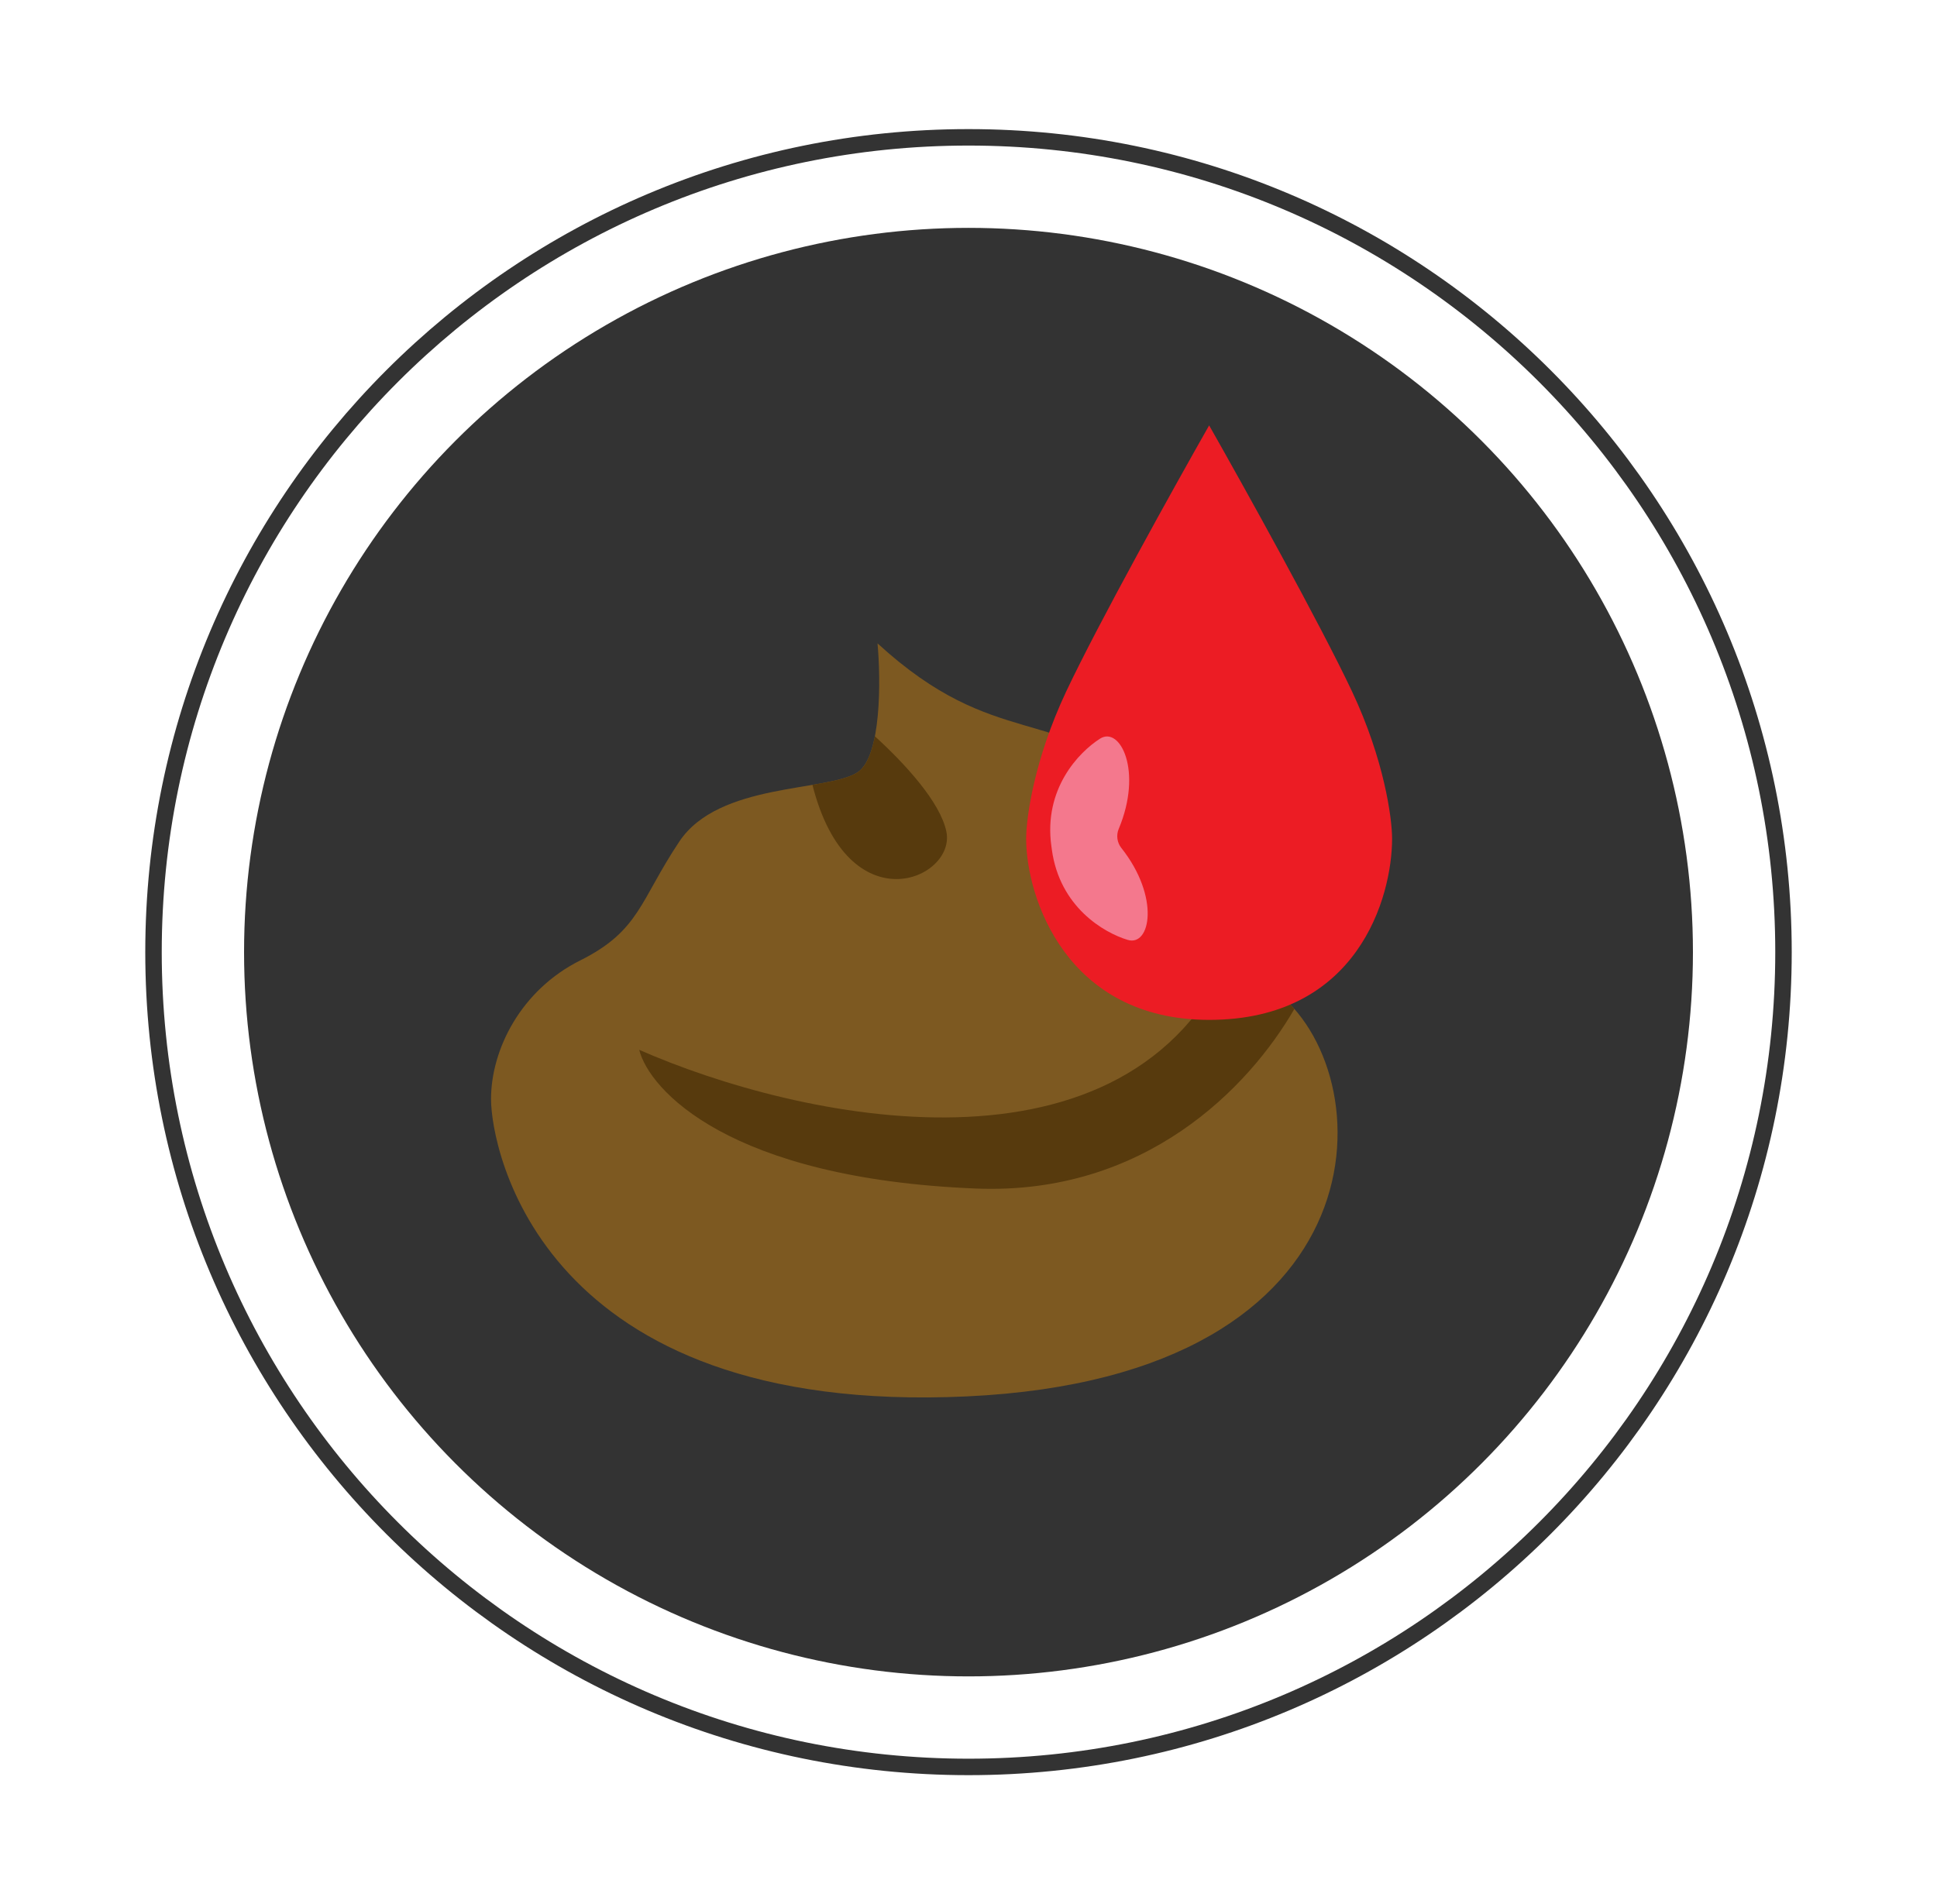
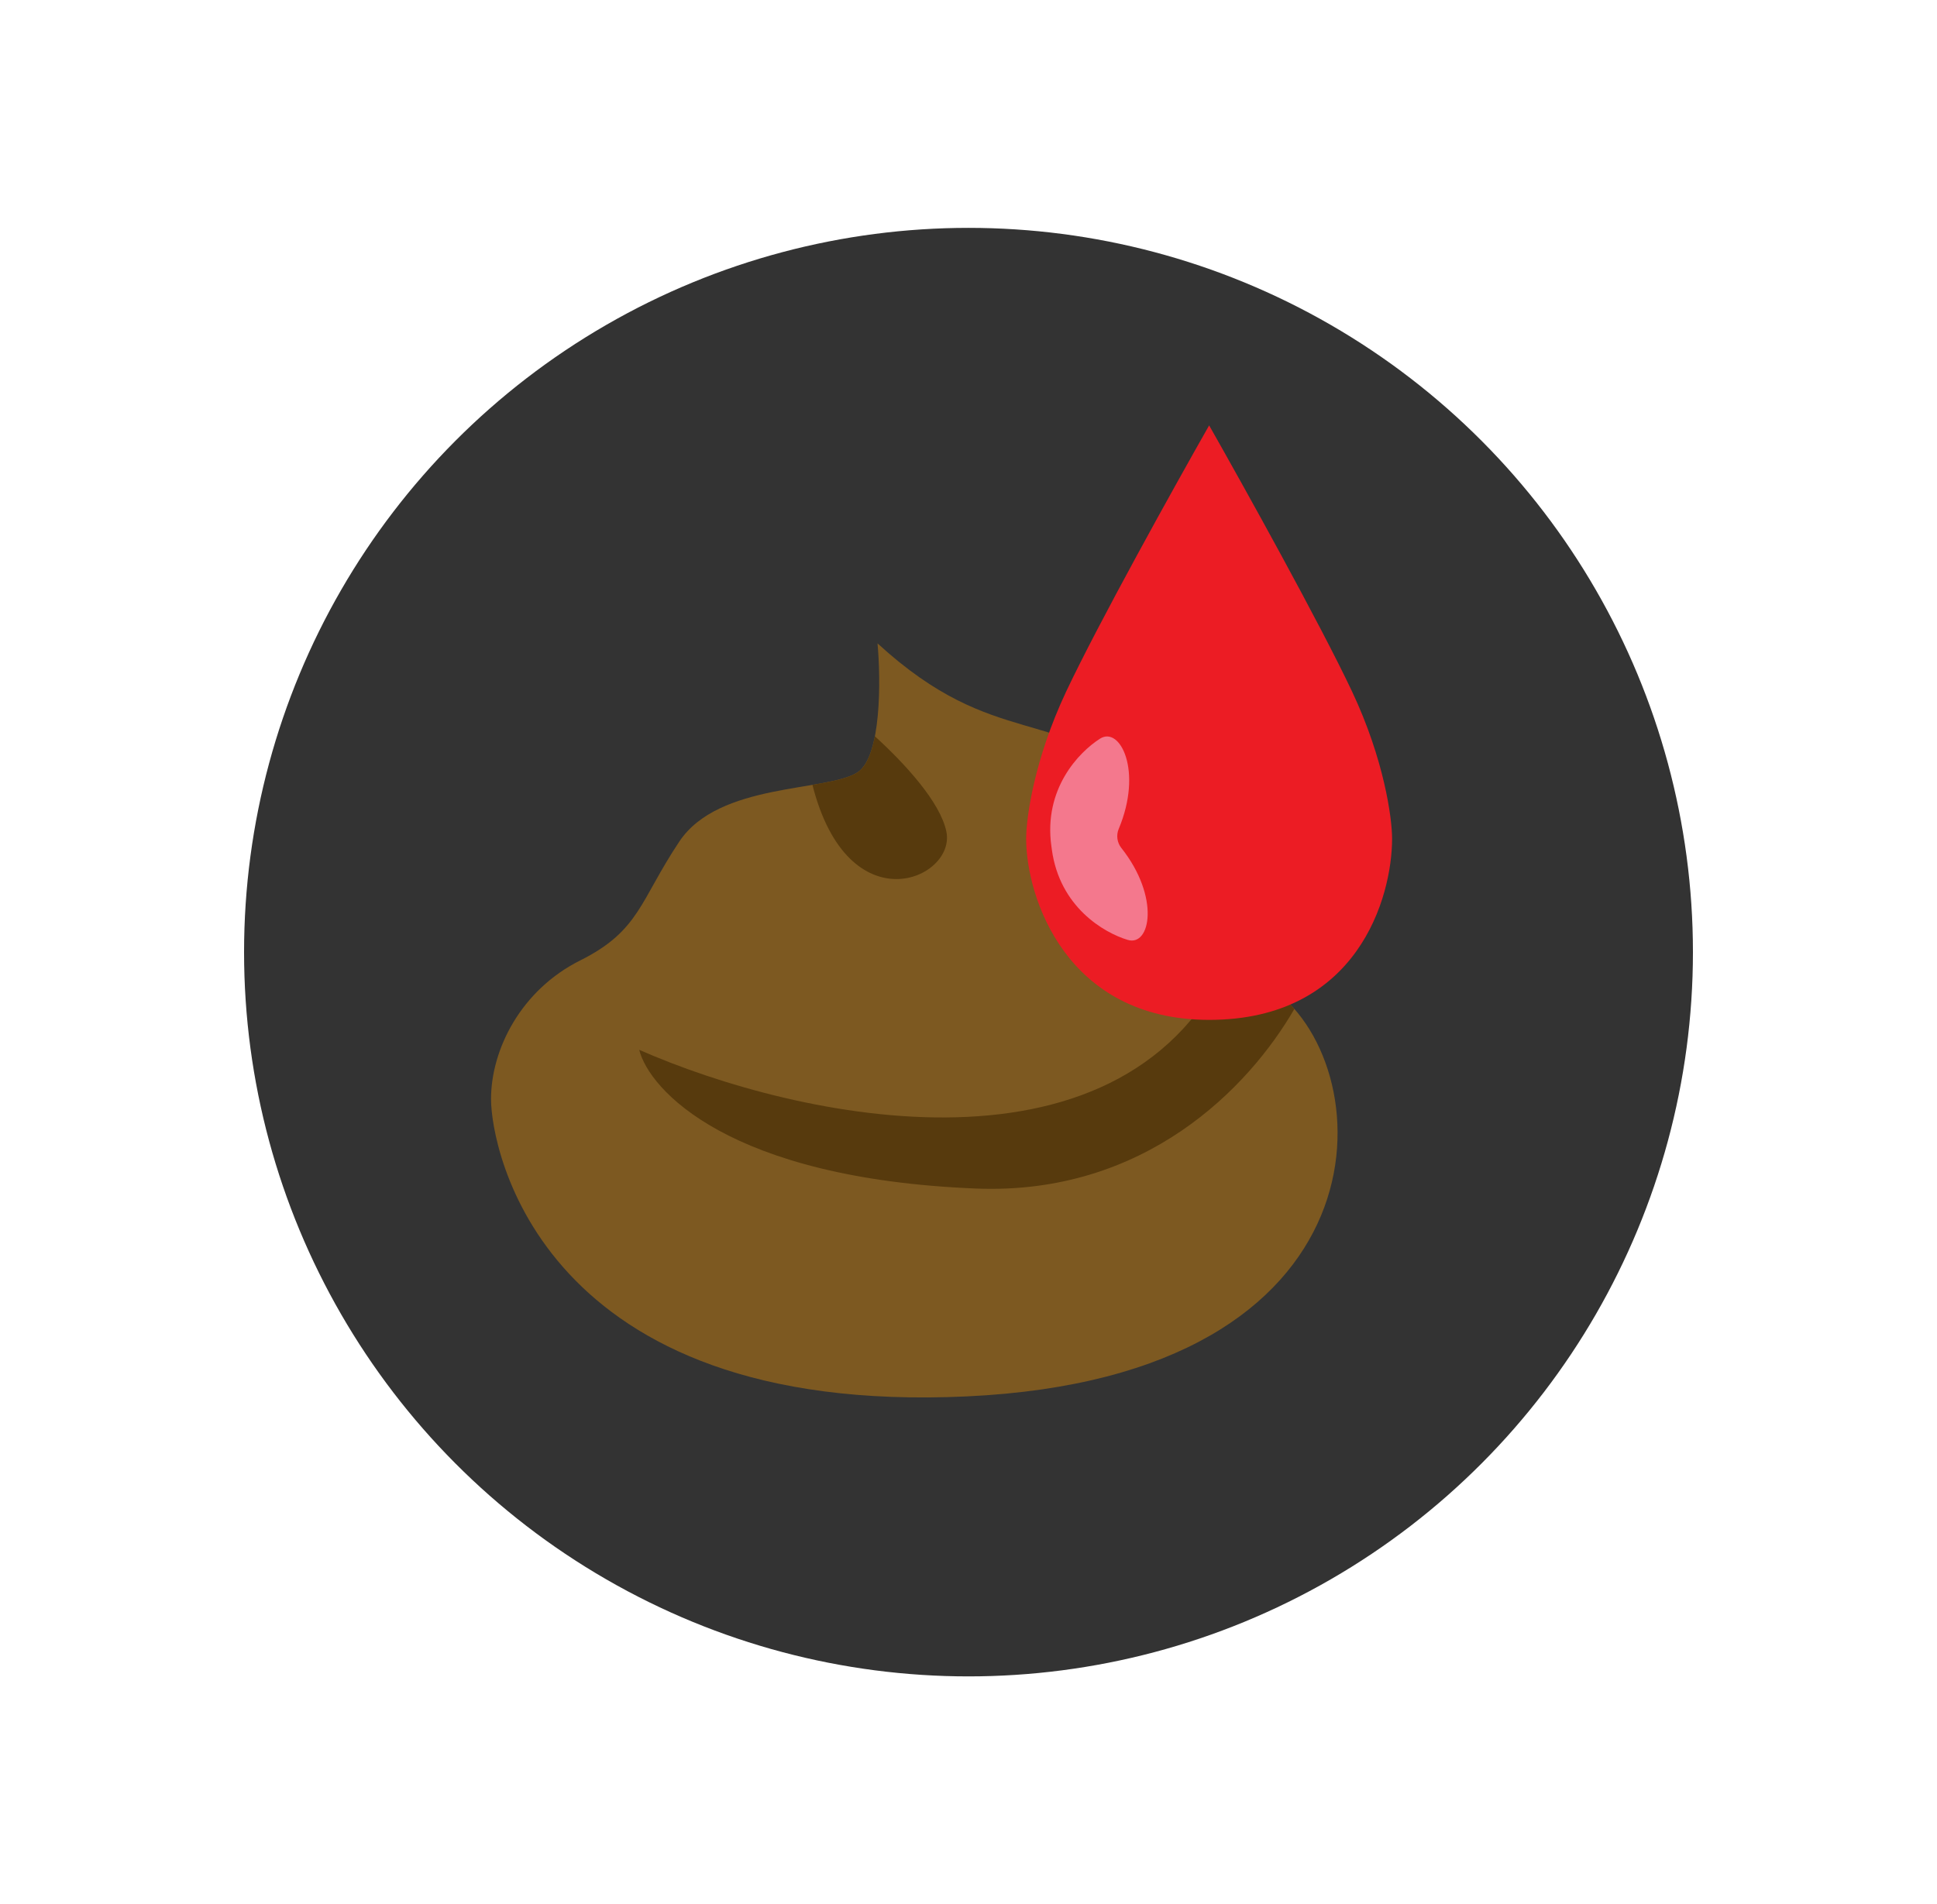
<svg xmlns="http://www.w3.org/2000/svg" width="60" height="59" viewBox="0 0 60 59" fill="none">
-   <path d="M55.245 29.5C55.245 43.442 43.942 54.745 30 54.745C16.058 54.745 4.755 43.442 4.755 29.5C4.755 15.558 16.058 4.255 30 4.255C43.942 4.255 55.245 15.558 55.245 29.5Z" stroke="#333333" stroke-width="0.51" />
  <circle cx="30" cy="29.5" r="22.44" fill="#333333" />
  <path d="M26.568 23.925C27.305 23.433 27.285 21.059 27.182 19.934C30.866 23.311 32.708 21.776 35.778 24.539C38.848 27.302 36.085 28.222 39.462 30.678C42.839 33.134 43.146 42.651 29.945 43.265C16.745 43.879 15.21 35.59 15.21 34.055C15.21 32.52 16.131 30.678 17.973 29.757C19.815 28.836 19.815 27.915 21.043 26.073C22.271 24.232 25.647 24.539 26.568 23.925Z" fill="#7D5921" />
  <path fill-rule="evenodd" clip-rule="evenodd" d="M27.101 22.813C27 23.33 26.833 23.749 26.569 23.925C26.287 24.113 25.776 24.214 25.166 24.318C26.278 28.698 29.608 27.235 29.316 25.773C29.133 24.859 28.032 23.661 27.101 22.813ZM38.173 29.492C34.983 36.948 24.717 34.69 19.8 32.527C20.107 33.755 22.563 36.517 30.237 36.825C35.456 37.033 38.679 33.708 40.094 31.26C39.899 31.038 39.687 30.843 39.462 30.679C38.86 30.241 38.453 29.852 38.173 29.492Z" fill="#573A0D" />
  <path d="M37.454 13.18C36.391 15.051 34.018 19.32 33.026 21.425C32.034 23.53 31.786 25.342 31.786 25.986C31.786 27.798 33.026 31.599 37.454 31.599C42.058 31.599 43.121 27.798 43.121 25.986C43.121 25.342 42.873 23.53 41.881 21.425C40.889 19.32 38.516 15.051 37.454 13.18Z" fill="#EC1C24" />
  <path d="M32.575 26.268C32.572 26.249 32.569 26.23 32.566 26.21C32.322 24.439 33.418 23.304 34.076 22.885C34.697 22.49 35.405 23.891 34.653 25.682C34.571 25.878 34.602 26.106 34.734 26.272C35.941 27.794 35.637 29.334 34.932 29.121C34.186 28.896 32.825 28.098 32.582 26.326C32.579 26.307 32.577 26.288 32.575 26.268Z" fill="#F4788D" />
</svg>